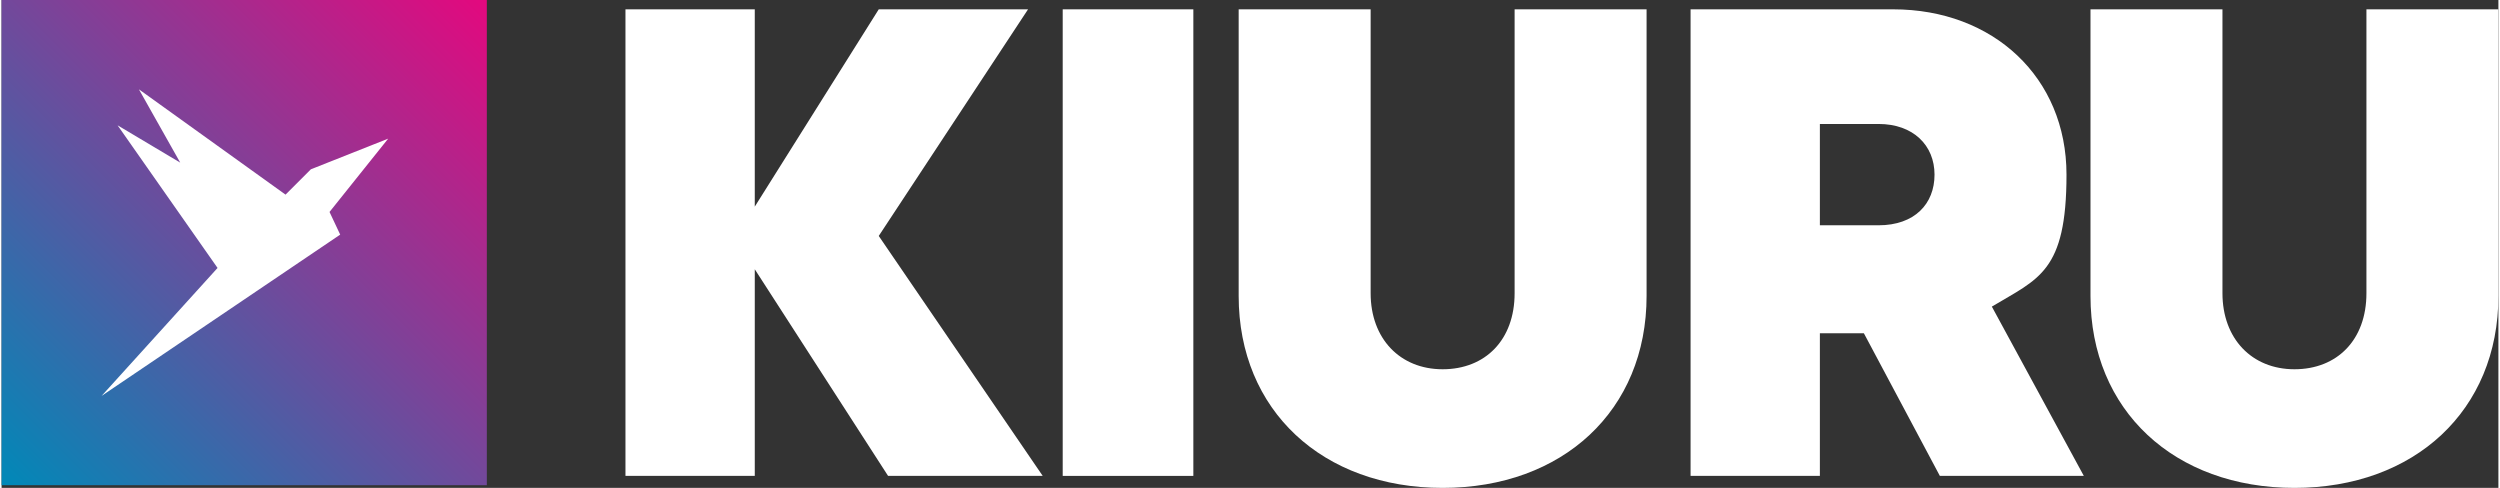
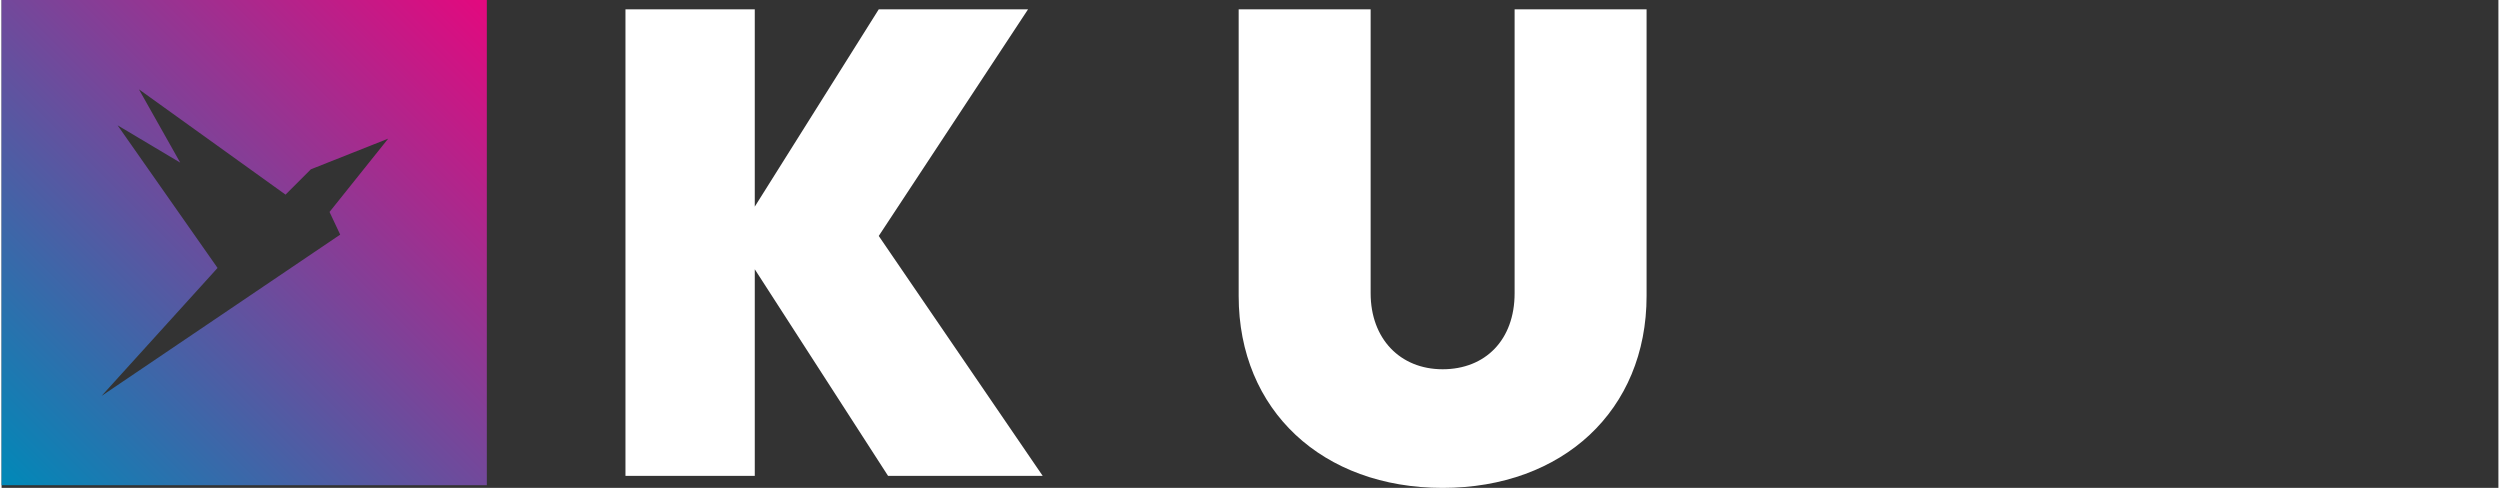
<svg xmlns="http://www.w3.org/2000/svg" id="Logo" width="66.1mm" height="12.9mm" version="1.1" viewBox="0 0 187.3 36.6">
  <rect x="0" y="0" width="187.3" height="36.6" fill="#333333" stroke="none" />
  <defs>
    <style> .st0 { fill: url(#Unbenannter_Verlauf); } .st1 { fill: #fff; } </style>
    <linearGradient id="Unbenannter_Verlauf" data-name="Unbenannter Verlauf" x1="0" y1="11.2" x2="36.5" y2="47.7" gradientTransform="translate(0 47.6) scale(1 -1)" gradientUnits="userSpaceOnUse">
      <stop offset="0" stop-color="#0089b8" />
      <stop offset="1" stop-color="#e4087e" />
    </linearGradient>
  </defs>
  <g id="KIURU">
    <path class="st1" d="M66.5,35.7l-10-15.5v15.5h-9.7V.7h9.7v14.8L65.8.7h11.2l-11.2,17,12.3,18h-11.5Z" />
-     <path class="st1" d="M79.6.7h9.8v35h-9.8V.7Z" />
    <path class="st1" d="M92.8,22.2V.7h9.9v21.3c0,3.4,2.2,5.7,5.4,5.7s5.4-2.2,5.4-5.7V.7h9.9v21.5c0,8.6-6.3,14.4-15.3,14.4s-15.3-5.8-15.3-14.4h0Z" />
-     <path class="st1" d="M139.9,25h-3.5v10.7h-9.7V.7h15.2c7.5,0,13,5.1,13,12.4s-2.1,7.8-5.6,9.9l6.9,12.7h-10.8l-5.7-10.7h0ZM136.4,16.9h4.4c2.7,0,4.2-1.6,4.2-3.8s-1.6-3.8-4.2-3.8h-4.4v7.6h0Z" />
-     <path class="st1" d="M156.7,22.2V.7h9.9v21.3c0,3.4,2.2,5.7,5.4,5.7s5.4-2.2,5.4-5.7V.7h9.9v21.5c0,8.6-6.3,14.4-15.3,14.4s-15.3-5.8-15.3-14.4h0Z" />
  </g>
-   <rect class="st1" x="3.2" y="2.3" width="30.1" height="31.8" />
  <g id="Ikone">
    <path class="st0" d="M0,36.4V0h36.4v36.4H0ZM25.4,17.6l-.8-1.7,4.4-5.5-5.8,2.3-1.9,1.9-11-7.9,3.1,5.5-4.7-2.8,7.5,10.7-8.7,9.6,17.9-12.1v.2Z" />
  </g>
</svg>